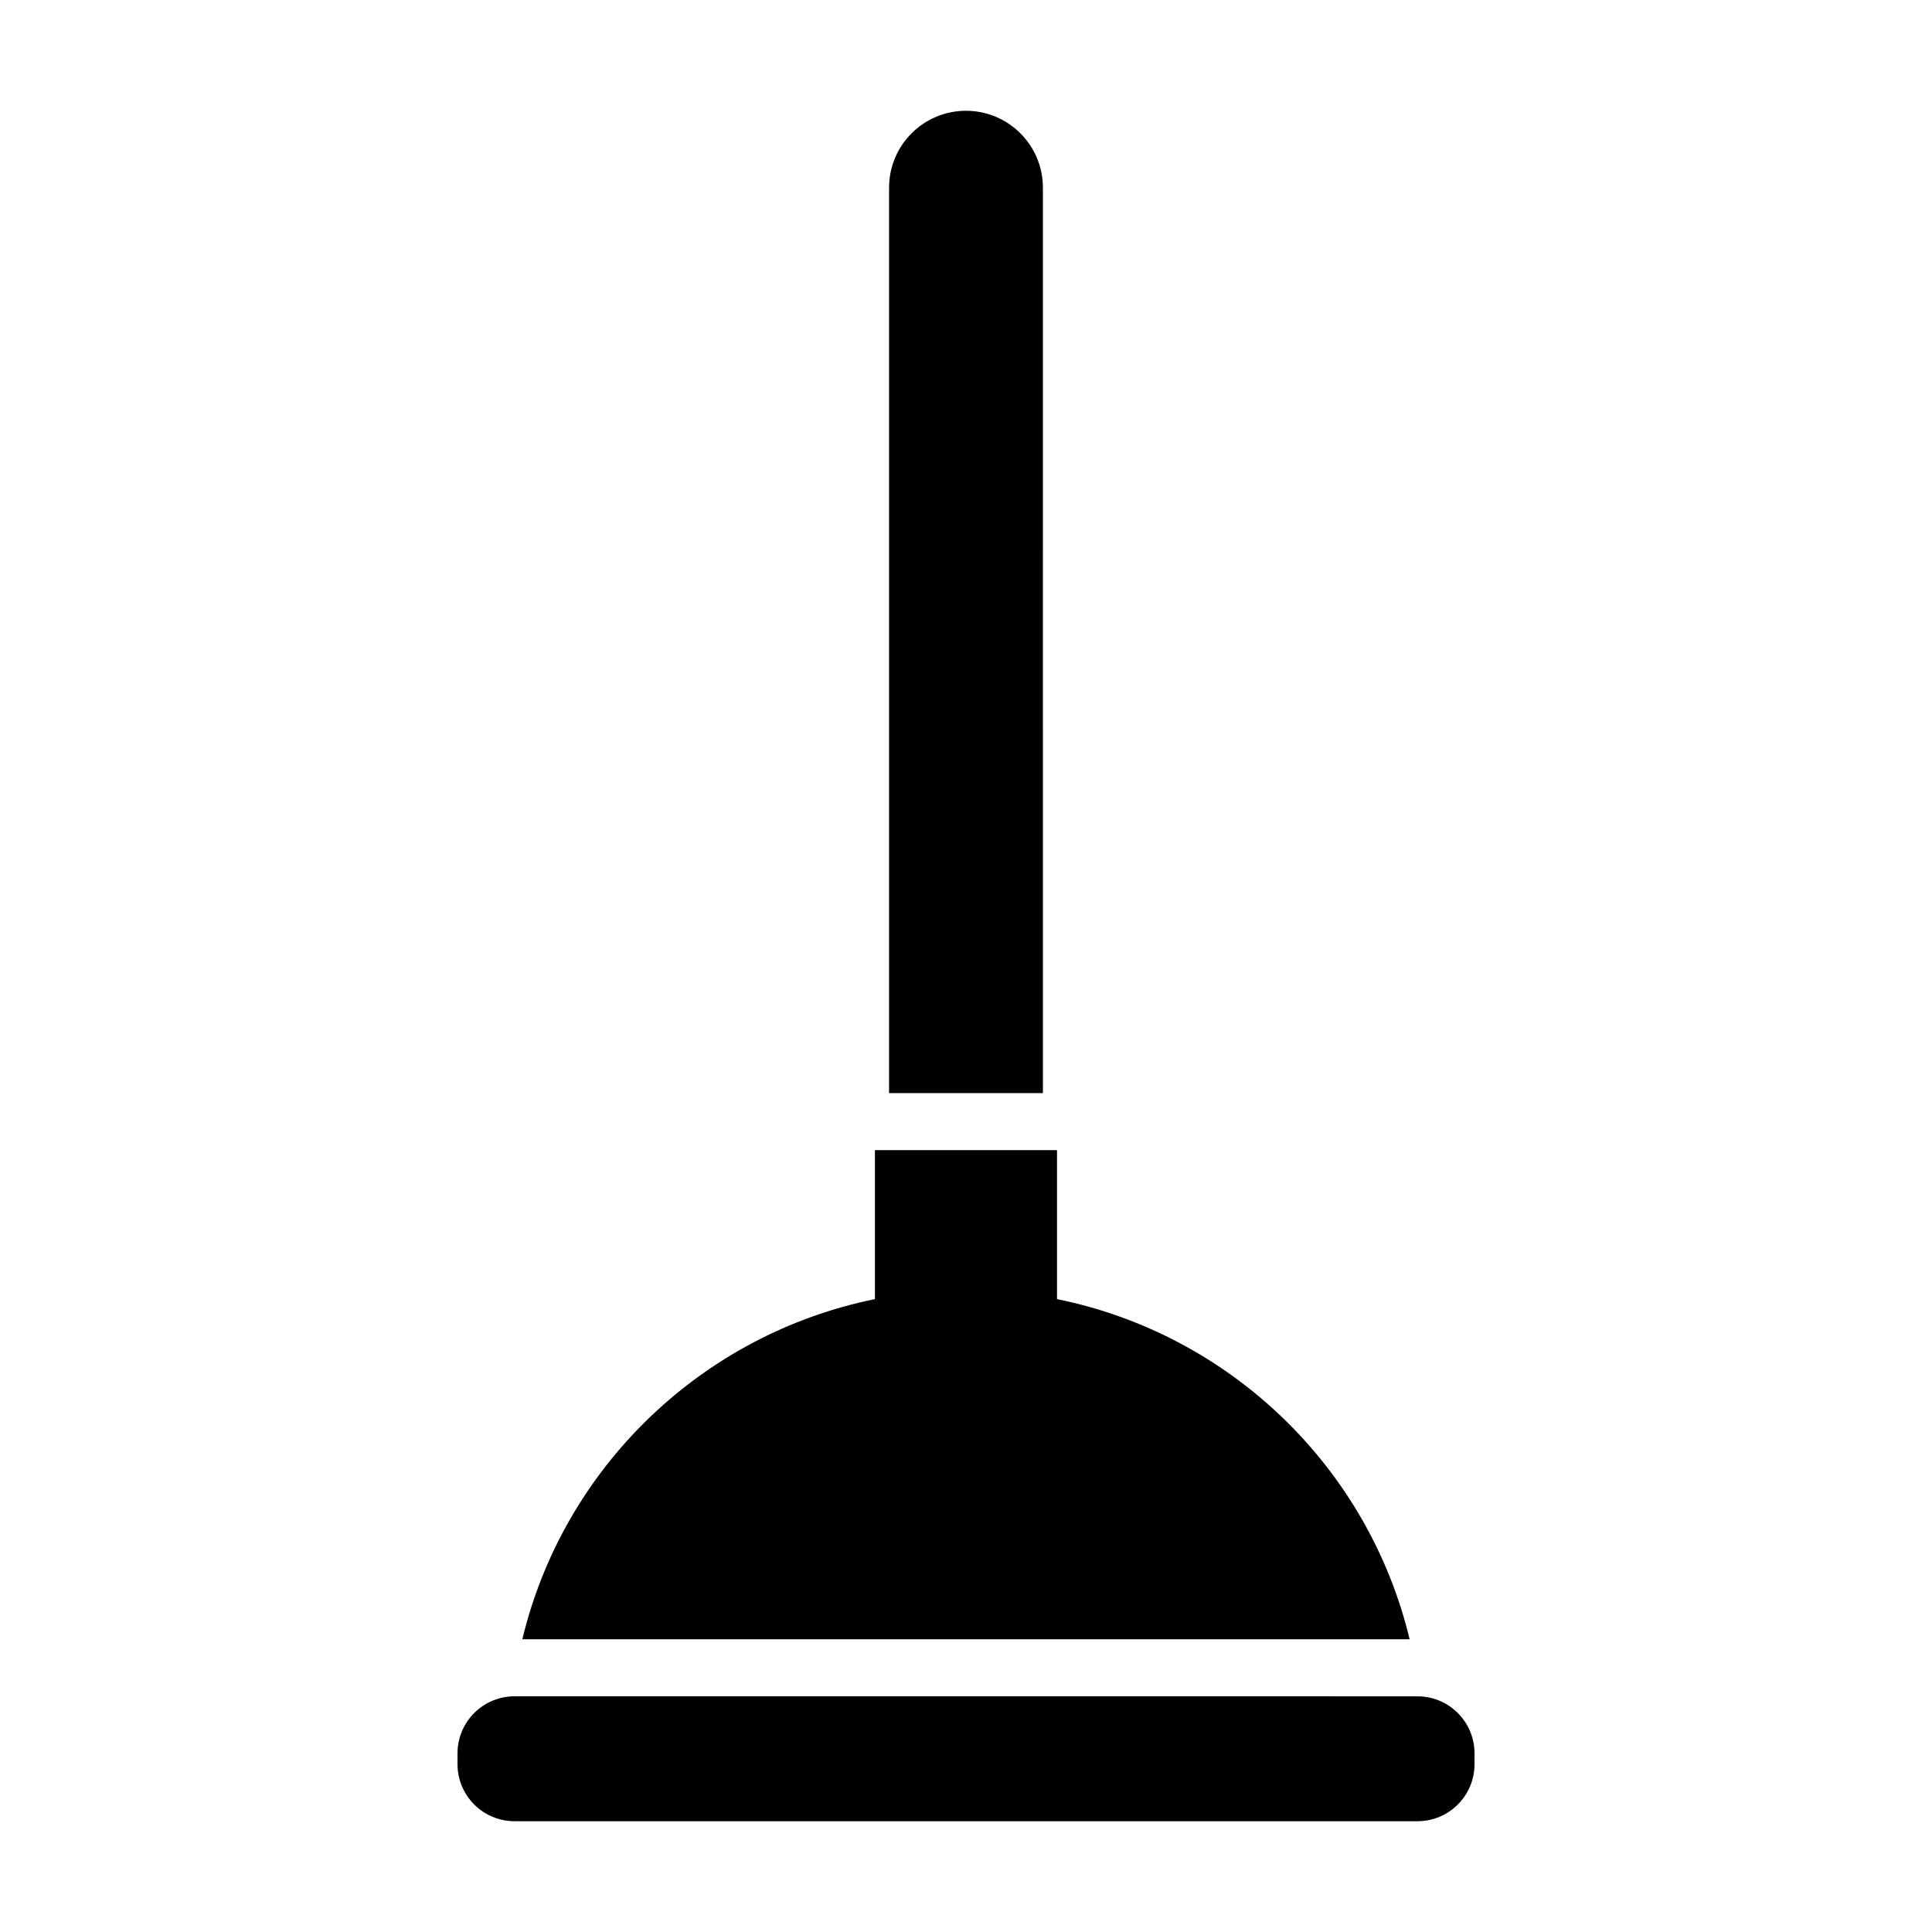
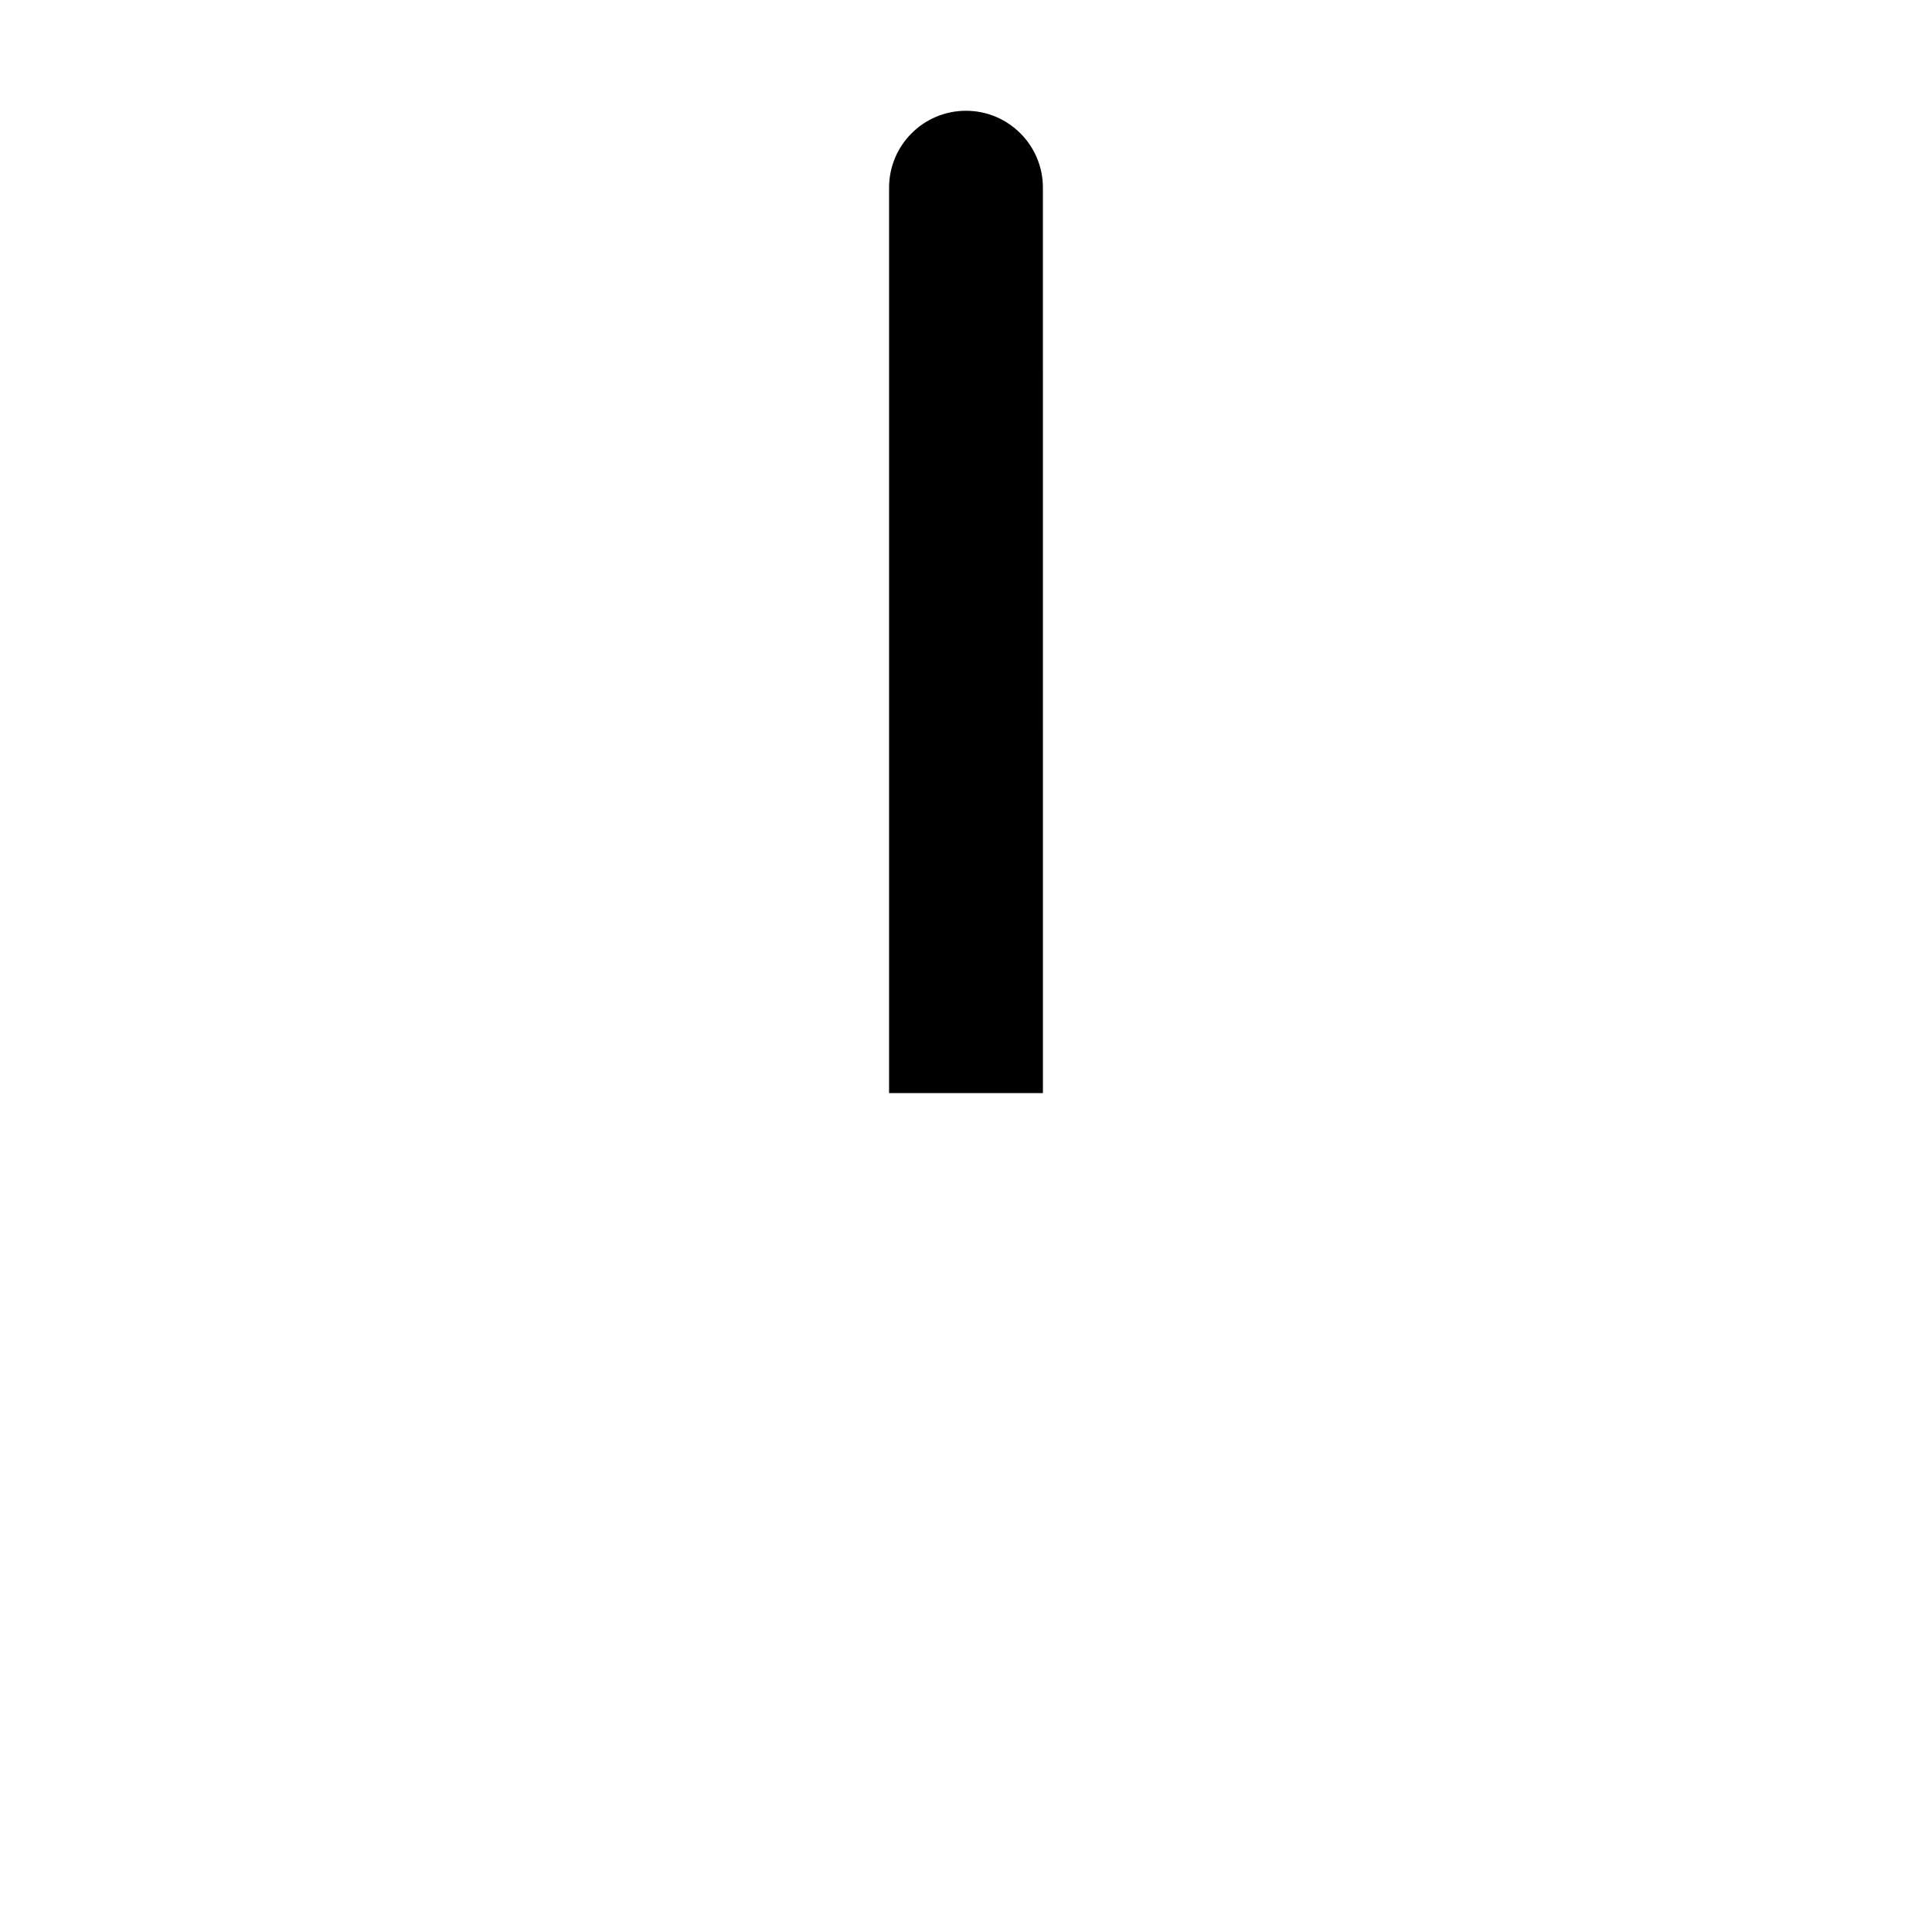
<svg xmlns="http://www.w3.org/2000/svg" fill="#000000" width="800px" height="800px" version="1.1" viewBox="144 144 512 512">
  <g>
-     <path d="m424.12 488.28v-39.484h-48.254v39.484c-46.008 9.336-82.555 44.715-93.441 90.141h235.14c-10.887-45.426-47.434-80.805-93.441-90.141z" />
-     <path d="m280.36 626.64h239.29c8.348 0 15.113-6.766 15.113-15.113v-2.871c0-8.348-6.766-15.113-15.113-15.113l-239.29-0.004c-8.348 0-15.113 6.766-15.113 15.113v2.871c-0.004 8.352 6.762 15.117 15.113 15.117z" />
    <path d="m420.38 193.74c0-11.254-9.125-20.383-20.383-20.383-11.262 0-20.383 9.125-20.383 20.383v239.94h40.77z" />
  </g>
</svg>